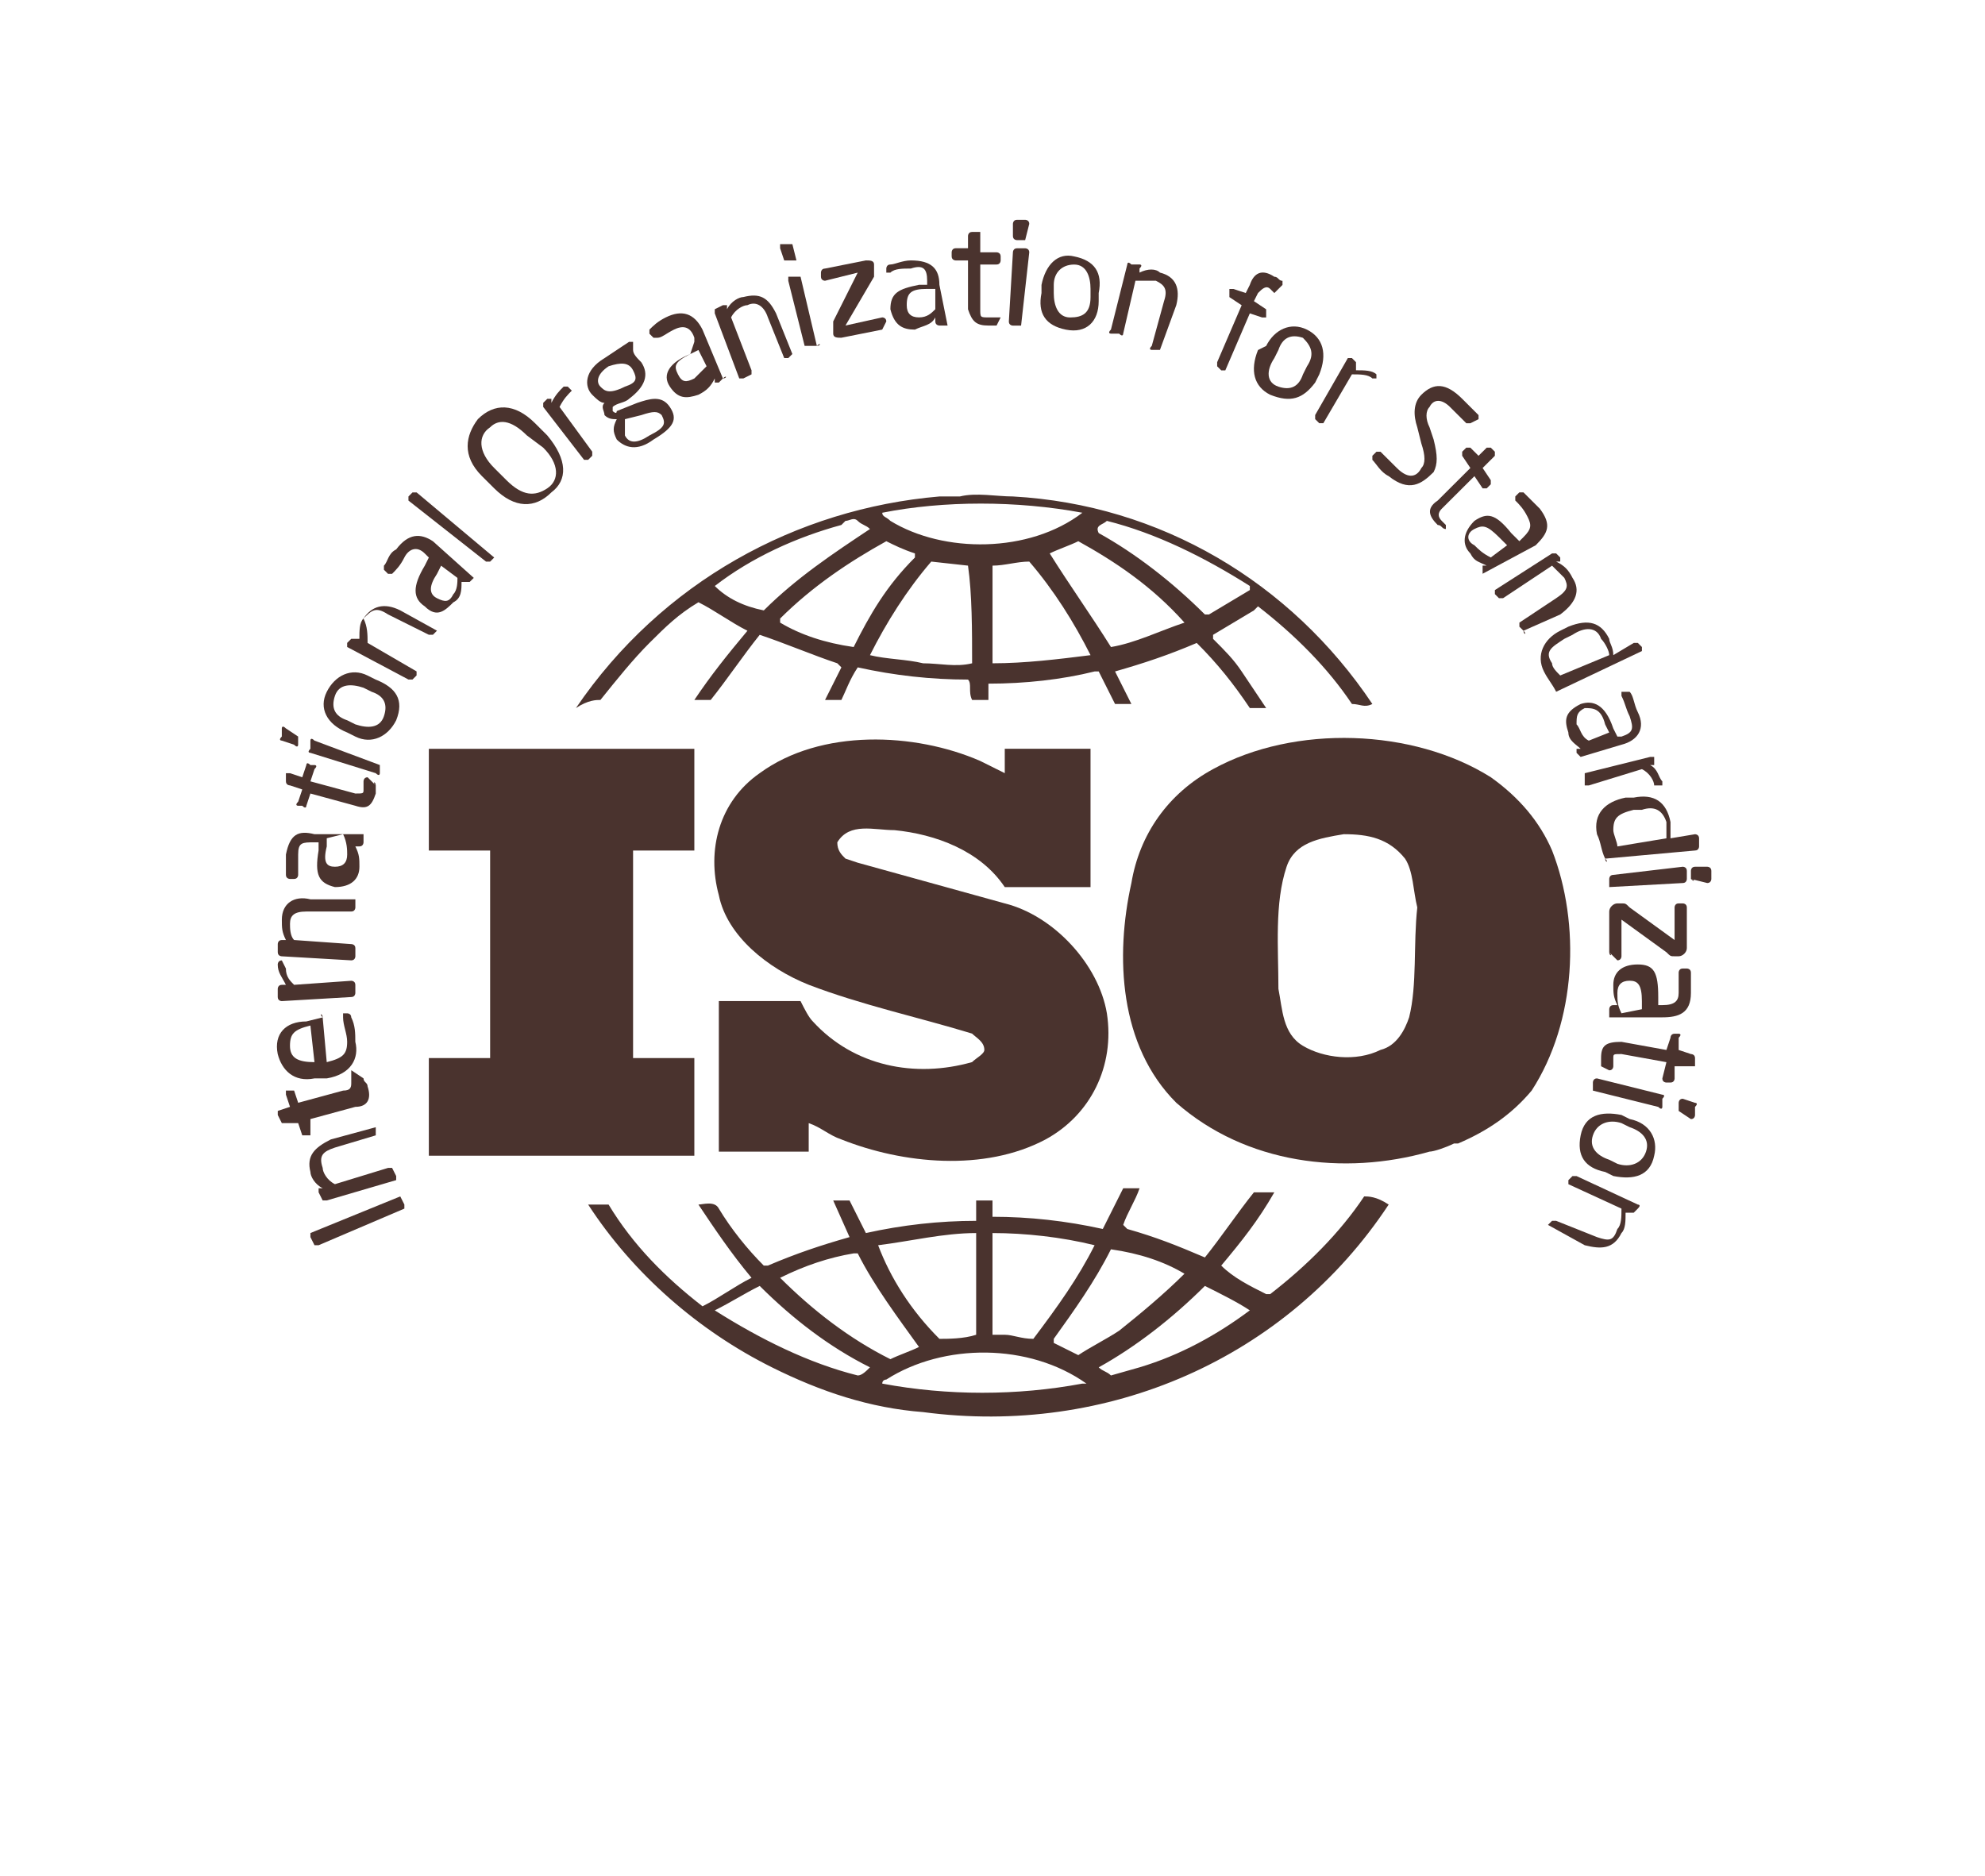
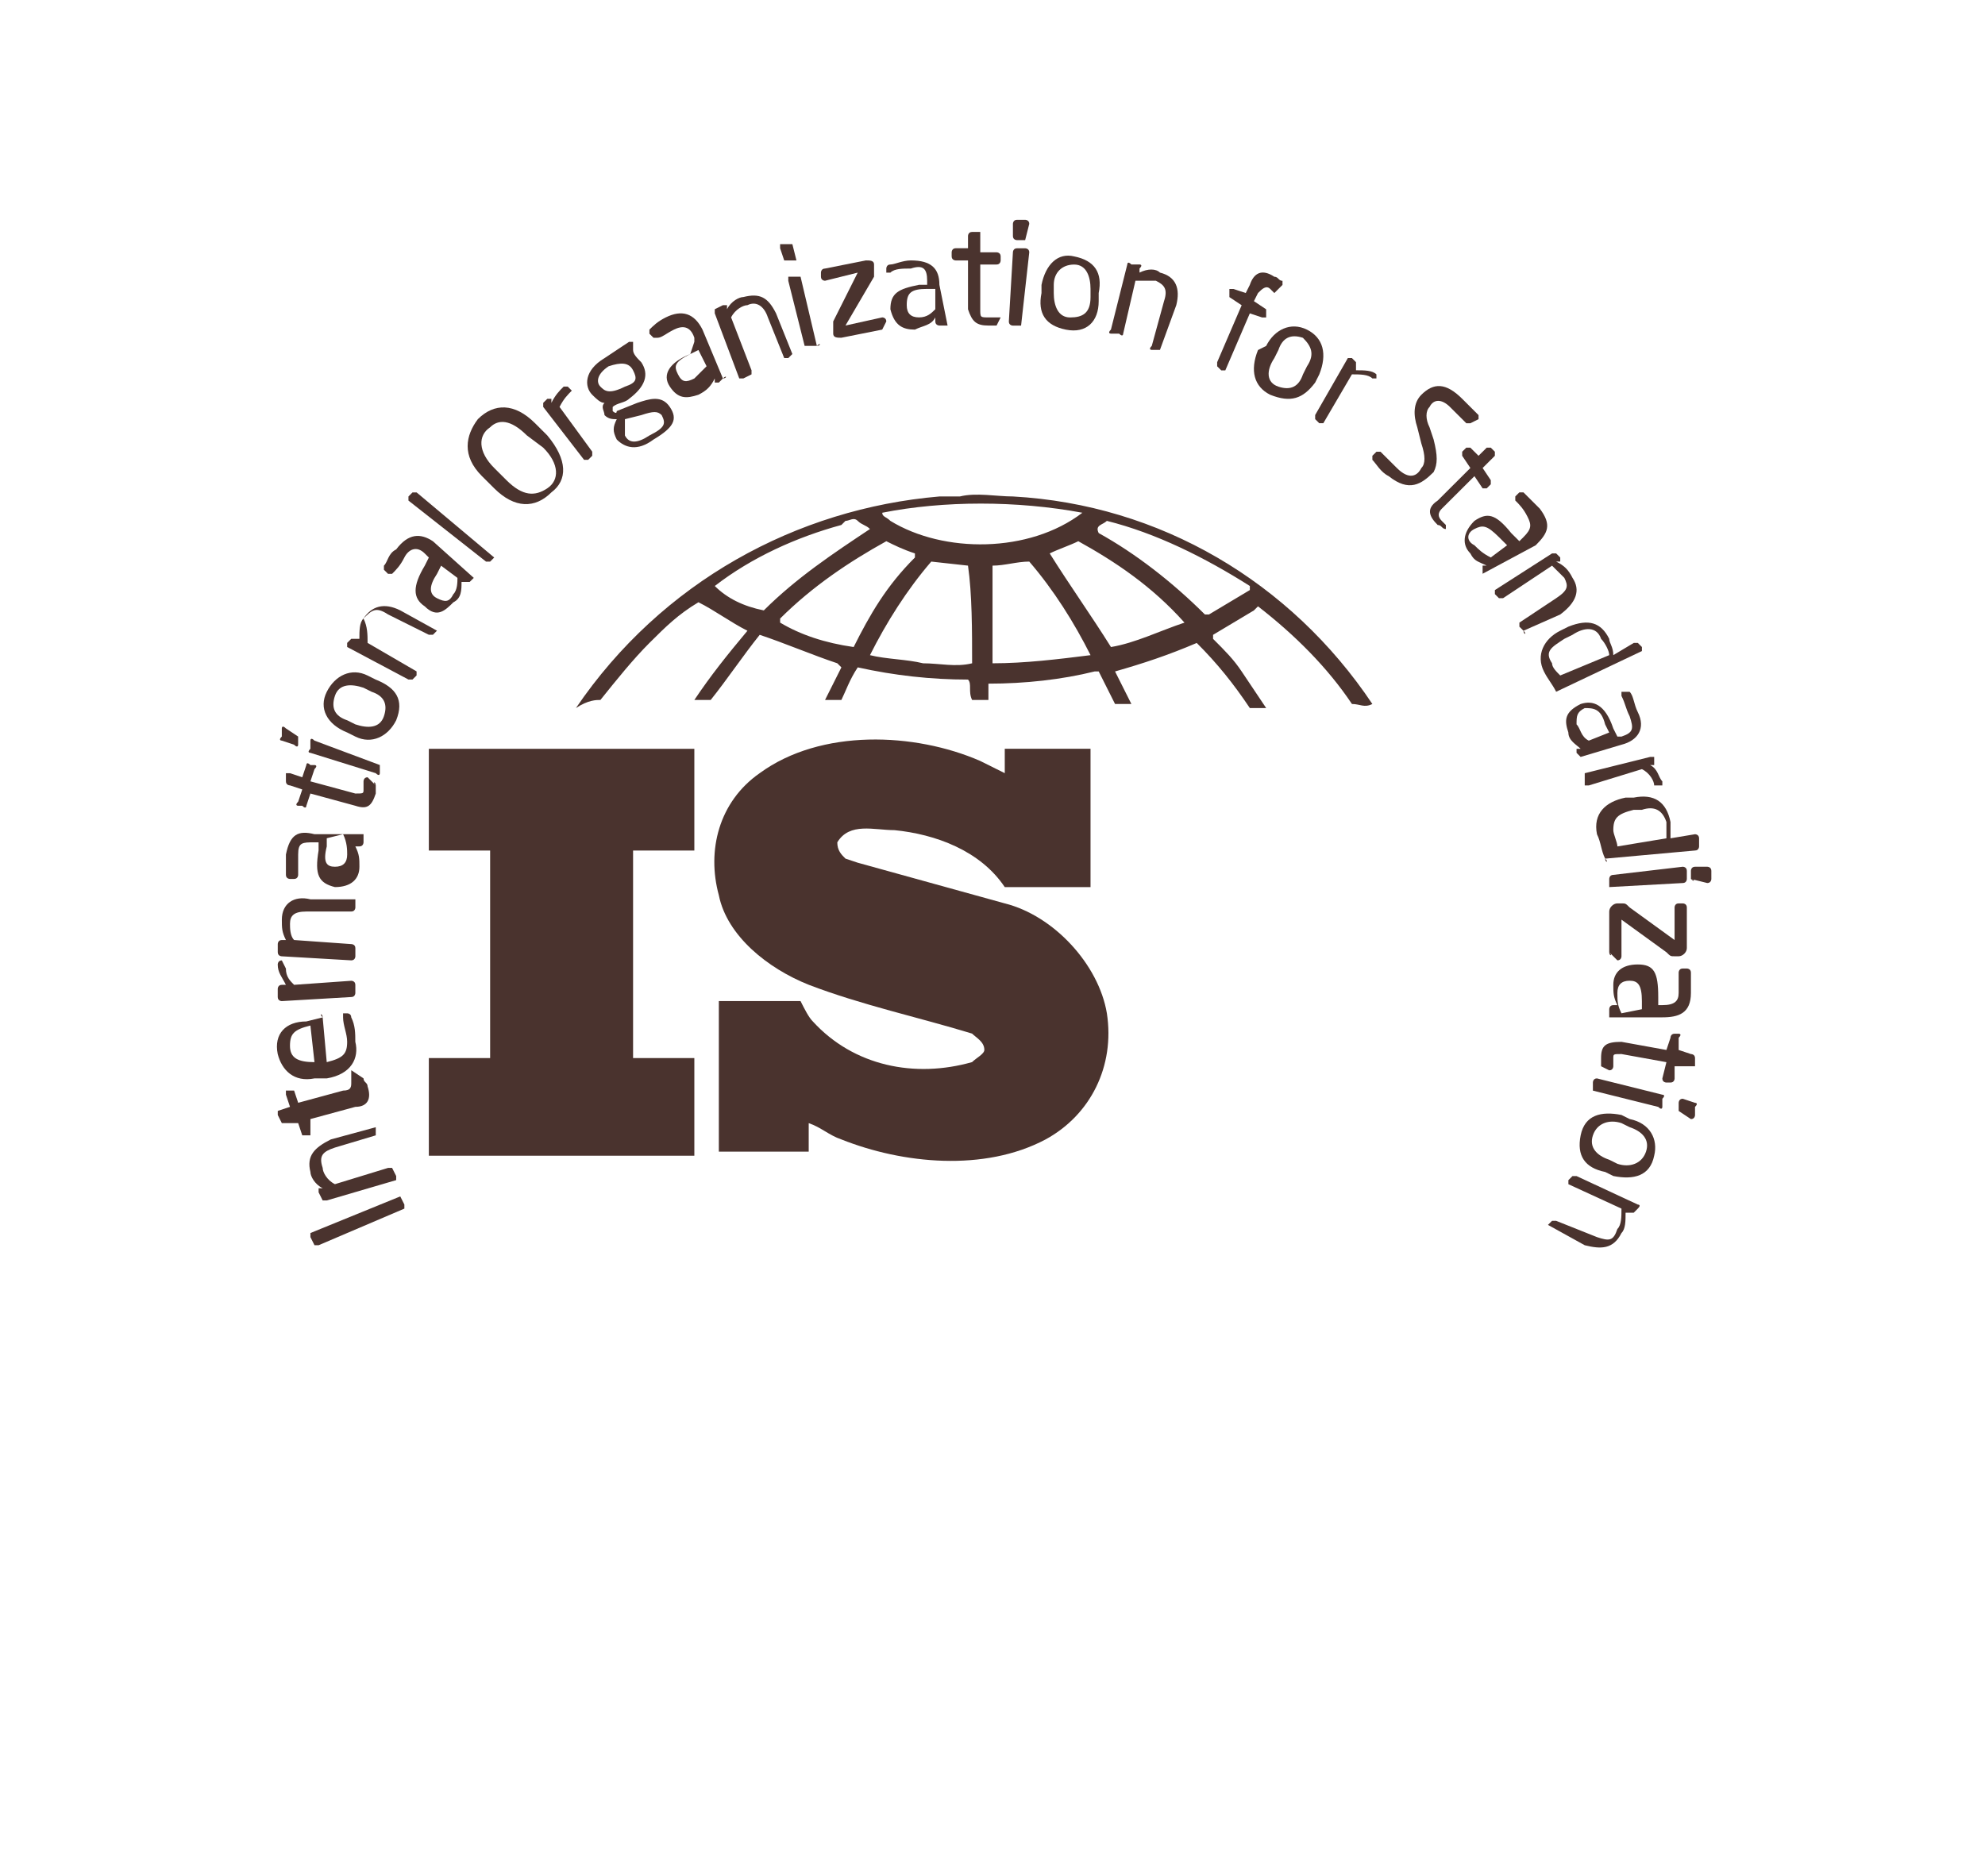
<svg xmlns="http://www.w3.org/2000/svg" width="73" height="69" viewBox="0 0 73 69" fill="none">
-   <path d="M57.079 31.281C56.628 30.233 55.877 29.335 54.826 28.587C51.972 26.791 47.616 26.641 44.612 28.287C42.959 29.185 41.908 30.682 41.608 32.478C41.007 35.172 41.157 38.465 43.26 40.561C45.813 42.806 49.418 43.255 52.572 42.357C52.723 42.357 53.173 42.207 53.474 42.057H53.624C54.675 41.608 55.577 41.01 56.328 40.112C57.98 37.567 58.13 33.975 57.079 31.281ZM51.822 37.417C51.671 37.867 51.371 38.465 50.77 38.615C49.869 39.064 48.667 38.914 47.916 38.465C47.165 38.016 47.165 37.118 47.015 36.37C47.015 34.873 46.865 33.227 47.315 31.88C47.616 30.982 48.517 30.832 49.418 30.682C50.319 30.682 51.071 30.832 51.671 31.58C51.972 32.029 51.972 32.778 52.122 33.376C51.972 34.723 52.122 36.22 51.822 37.417Z" fill="#4A332E" />
  <path d="M25.535 38.916C24.784 38.916 24.033 38.916 23.282 38.916V31.283H25.535C25.535 30.085 25.535 28.738 25.535 27.541H17.123H15.771C15.771 28.738 15.771 30.085 15.771 31.283C16.523 31.283 17.273 31.283 18.025 31.283V38.617V38.916H15.771C15.771 40.114 15.771 41.311 15.771 42.508H25.535V38.916Z" fill="#4A332E" />
-   <path d="M50.169 44.004C49.268 45.352 48.066 46.549 46.714 47.597H46.564C45.963 47.297 45.362 46.998 44.912 46.549C45.663 45.651 46.264 44.903 46.864 43.855H46.113C45.513 44.603 44.912 45.501 44.311 46.249C43.26 45.8 42.508 45.501 41.457 45.202L41.307 45.052C41.457 44.603 41.758 44.154 41.908 43.705H41.307L40.556 45.202C39.204 44.903 37.852 44.753 36.5 44.753C36.5 44.603 36.5 44.304 36.5 44.154H35.899C35.899 44.453 35.899 44.603 35.899 44.903C34.548 44.903 33.196 45.052 31.844 45.352L31.243 44.154C31.093 44.154 30.792 44.154 30.642 44.154L31.243 45.501C30.192 45.8 29.29 46.1 28.239 46.549H28.089C27.488 45.95 26.887 45.202 26.436 44.453C26.286 44.154 25.836 44.304 25.685 44.304C26.286 45.202 26.887 46.1 27.638 46.998C27.037 47.297 26.436 47.746 25.836 48.046C24.484 46.998 23.282 45.8 22.381 44.304C22.081 44.304 21.93 44.304 21.63 44.304C23.282 46.848 25.685 48.944 28.389 50.291C30.192 51.189 31.994 51.788 33.947 51.937C40.706 52.835 47.315 49.991 51.07 44.304C50.62 44.004 50.319 44.004 50.169 44.004ZM40.856 45.95C41.908 46.1 42.809 46.399 43.56 46.848C42.809 47.597 41.908 48.345 41.157 48.944C40.706 49.243 40.105 49.542 39.655 49.842L38.753 49.393V49.243C39.504 48.195 40.255 47.148 40.856 45.95ZM36.5 45.352C37.702 45.352 39.054 45.501 40.255 45.8C39.655 46.998 38.904 48.046 38.002 49.243C37.552 49.243 37.251 49.093 36.951 49.093H36.5C36.5 47.746 36.5 46.699 36.5 45.352ZM32.294 45.8C33.496 45.651 34.698 45.352 35.899 45.352V49.093C35.449 49.243 34.848 49.243 34.548 49.243C33.496 48.195 32.745 46.998 32.294 45.8ZM28.69 46.998C29.591 46.549 30.492 46.249 31.393 46.1H31.544C32.144 47.297 33.045 48.495 33.797 49.542C33.496 49.692 33.045 49.842 32.745 49.991C31.243 49.243 29.891 48.195 28.69 46.998ZM31.544 50.59C29.741 50.141 27.939 49.243 26.286 48.195C26.887 47.896 27.338 47.597 27.939 47.297C29.14 48.495 30.492 49.542 31.994 50.291C31.844 50.44 31.694 50.59 31.544 50.59ZM39.805 50.889C37.401 51.339 34.848 51.339 32.445 50.889C32.445 50.74 32.595 50.74 32.595 50.74C34.698 49.393 37.852 49.393 39.955 50.889H39.805ZM41.908 50.291L40.856 50.59C40.706 50.44 40.556 50.44 40.406 50.291C41.758 49.542 43.109 48.495 44.311 47.297C44.912 47.597 45.513 47.896 45.963 48.195C44.762 49.093 43.41 49.842 41.908 50.291Z" fill="#4A332E" />
  <path d="M22.081 25.744C22.682 24.995 23.283 24.247 23.883 23.648C24.484 23.049 24.935 22.6 25.686 22.151C26.287 22.451 26.887 22.9 27.488 23.199C26.737 24.097 26.137 24.846 25.536 25.744C25.686 25.744 25.986 25.744 26.137 25.744C26.737 24.995 27.338 24.097 27.939 23.349C28.84 23.648 29.892 24.097 30.793 24.396L30.943 24.546L30.342 25.744C30.643 25.744 30.793 25.744 30.943 25.744C31.093 25.444 31.244 24.995 31.544 24.546C32.896 24.846 34.248 24.995 35.599 24.995C35.75 25.145 35.599 25.444 35.75 25.744H36.35C36.35 25.594 36.35 25.295 36.35 25.145C37.702 25.145 39.054 24.995 40.256 24.696H40.406L41.007 25.893C41.157 25.893 41.458 25.893 41.608 25.893L41.007 24.696C42.058 24.396 42.959 24.097 44.011 23.648C44.762 24.396 45.363 25.145 45.964 26.043C46.264 26.043 46.414 26.043 46.565 26.043C46.264 25.594 45.964 25.145 45.663 24.696C45.363 24.247 45.062 23.948 44.612 23.498V23.349L46.114 22.451L46.264 22.301C47.616 23.349 48.818 24.546 49.719 25.893C50.019 25.893 50.169 26.043 50.47 25.893C47.466 21.403 42.659 18.559 37.252 18.26C36.651 18.26 35.9 18.11 35.299 18.26C34.999 18.26 34.698 18.26 34.548 18.26C29.291 18.709 24.334 21.403 21.18 26.043C21.63 25.744 21.931 25.744 22.081 25.744ZM31.394 23.798C30.342 23.648 29.441 23.349 28.69 22.9V22.75C29.892 21.553 31.244 20.655 32.595 19.906C32.896 20.056 33.196 20.206 33.647 20.355V20.505C32.595 21.553 31.994 22.6 31.394 23.798ZM35.75 24.396C35.149 24.546 34.548 24.396 33.947 24.396C33.346 24.247 32.595 24.247 31.994 24.097C32.595 22.9 33.346 21.702 34.248 20.655L35.599 20.804C35.75 21.852 35.75 23.199 35.75 24.396ZM36.501 24.396C36.501 23.199 36.501 22.002 36.501 20.804C36.951 20.804 37.402 20.655 37.852 20.655C38.754 21.702 39.505 22.9 40.106 24.097C38.904 24.247 37.702 24.396 36.501 24.396ZM43.56 22.9C42.659 23.199 41.758 23.648 40.857 23.798C40.106 22.6 39.355 21.553 38.604 20.355C38.904 20.206 39.355 20.056 39.655 19.906C41.007 20.655 42.359 21.553 43.56 22.9ZM40.706 19.158C42.509 19.607 44.311 20.505 45.964 21.553V21.702L44.462 22.6H44.311C43.11 21.403 41.758 20.355 40.406 19.607C40.256 19.308 40.556 19.308 40.706 19.158ZM39.805 18.859C37.852 20.355 34.698 20.355 32.745 19.158C32.595 19.008 32.445 19.008 32.445 18.859C34.698 18.41 37.402 18.41 39.805 18.859ZM26.287 21.553C27.639 20.505 29.291 19.757 30.943 19.308L31.093 19.158C31.244 19.158 31.394 19.008 31.544 19.158C31.694 19.308 31.844 19.308 31.994 19.457C30.643 20.355 29.291 21.253 28.089 22.451C27.338 22.301 26.737 22.002 26.287 21.553Z" fill="#4A332E" />
  <path d="M35.749 39.064C33.646 39.663 31.393 39.214 29.891 37.567C29.741 37.418 29.591 37.118 29.44 36.819H26.436C26.436 38.615 26.436 40.561 26.436 42.357H29.741V41.309C30.191 41.459 30.492 41.758 30.942 41.908C33.196 42.806 36.2 43.105 38.453 41.908C40.105 41.01 41.006 39.214 40.706 37.268C40.405 35.472 38.753 33.676 36.951 33.227L31.543 31.73L31.093 31.58C30.942 31.431 30.792 31.281 30.792 30.982C31.243 30.233 32.144 30.533 32.895 30.533C34.397 30.682 36.049 31.281 36.951 32.628C37.852 32.628 39.053 32.628 40.105 32.628C40.105 30.832 40.105 29.335 40.105 27.539C39.053 27.539 37.852 27.539 36.951 27.539C36.951 27.838 36.951 28.138 36.951 28.437L36.049 27.988C33.646 26.94 30.191 26.791 27.938 28.437C26.436 29.485 25.986 31.281 26.436 32.927C26.737 34.424 28.239 35.622 29.741 36.22C31.693 36.969 33.796 37.418 35.749 38.016C35.899 38.166 36.2 38.316 36.2 38.615C36.2 38.765 35.899 38.914 35.749 39.064Z" fill="#4A332E" />
  <path d="M14.72 44.004L14.871 44.303V44.453L11.716 45.8H11.566L11.416 45.501V45.351L14.72 44.004Z" fill="#4A332E" />
  <path d="M13.819 41.459V41.609V41.758L12.317 42.208C11.867 42.357 11.717 42.507 11.867 42.956C11.867 43.105 12.017 43.405 12.317 43.554L14.27 42.956H14.42L14.57 43.255V43.405L12.017 44.153H11.867L11.717 43.854V43.704H11.867C11.566 43.554 11.416 43.255 11.416 43.105C11.266 42.507 11.566 42.208 12.167 41.908L13.819 41.459Z" fill="#4A332E" />
  <path d="M13.369 39.663C13.369 39.812 13.519 39.812 13.519 39.962C13.67 40.411 13.519 40.71 13.069 40.71L11.416 41.159V41.608V41.758H11.266H11.116L10.966 41.309H10.515H10.365L10.215 41.01V40.86L10.665 40.71L10.515 40.261V40.112H10.665H10.816L10.966 40.561L12.618 40.112C12.918 40.112 12.918 39.962 12.918 39.812V39.513V39.363L13.369 39.663C13.369 39.513 13.369 39.513 13.369 39.663Z" fill="#4A332E" />
  <path d="M11.866 37.419L12.016 39.066C12.617 38.916 12.767 38.766 12.767 38.317C12.767 38.018 12.617 37.719 12.617 37.419V37.27H12.767C12.767 37.27 12.917 37.27 12.917 37.419C13.067 37.719 13.067 38.018 13.067 38.317C13.217 38.916 12.917 39.515 12.016 39.664H11.565C10.814 39.814 10.364 39.365 10.213 38.766C10.063 38.018 10.514 37.569 11.265 37.569L11.866 37.419C11.866 37.27 11.715 37.27 11.866 37.419ZM11.415 37.719C10.814 37.868 10.664 38.018 10.664 38.467C10.664 38.916 10.964 39.066 11.565 39.066L11.415 37.719Z" fill="#4A332E" />
  <path d="M10.514 35.624C10.514 35.923 10.665 36.073 10.815 36.222L12.918 36.073C12.918 36.073 13.068 36.073 13.068 36.222V36.522C13.068 36.522 13.068 36.671 12.918 36.671L10.364 36.821C10.364 36.821 10.214 36.821 10.214 36.671V36.372C10.214 36.372 10.214 36.222 10.364 36.222H10.514C10.364 35.923 10.214 35.773 10.214 35.474C10.214 35.474 10.214 35.324 10.364 35.324L10.514 35.624Z" fill="#4A332E" />
  <path d="M13.069 33.077V33.377C13.069 33.377 13.069 33.526 12.918 33.526H11.266C10.816 33.526 10.665 33.676 10.665 33.975C10.665 34.125 10.665 34.424 10.816 34.574L12.918 34.724C12.918 34.724 13.069 34.724 13.069 34.873V35.173C13.069 35.173 13.069 35.322 12.918 35.322L10.365 35.173C10.365 35.173 10.215 35.173 10.215 35.023V34.724C10.215 34.724 10.215 34.574 10.365 34.574H10.515C10.365 34.275 10.365 34.125 10.365 33.826C10.365 33.227 10.816 32.928 11.416 33.077H13.069Z" fill="#4A332E" />
  <path d="M13.369 30.682V30.981C13.369 30.981 13.369 31.131 13.218 31.131H13.068C13.218 31.43 13.218 31.58 13.218 31.879C13.218 32.328 12.918 32.627 12.317 32.627C11.716 32.478 11.566 32.178 11.716 31.28V30.981H11.566C11.116 30.981 10.965 30.981 10.965 31.43C10.965 31.73 10.965 32.029 10.965 32.178C10.965 32.178 10.965 32.328 10.815 32.328H10.665C10.665 32.328 10.515 32.328 10.515 32.178C10.515 32.029 10.515 31.73 10.515 31.43C10.665 30.682 10.965 30.532 11.566 30.682H13.369ZM12.017 30.831V31.131C11.867 31.73 12.017 31.879 12.317 31.879C12.617 31.879 12.768 31.73 12.768 31.43C12.768 31.28 12.768 30.981 12.617 30.682L12.017 30.831Z" fill="#4A332E" />
  <path d="M13.819 28.887C13.819 29.037 13.819 29.186 13.819 29.186C13.669 29.636 13.519 29.785 13.068 29.636L11.416 29.186L11.266 29.636C11.266 29.636 11.266 29.785 11.116 29.636H10.965C10.965 29.636 10.815 29.636 10.965 29.486L11.116 29.037L10.665 28.887C10.665 28.887 10.515 28.887 10.515 28.738V28.438C10.515 28.438 10.515 28.438 10.665 28.438L11.116 28.588L11.266 28.139C11.266 28.139 11.266 27.989 11.416 28.139H11.566C11.566 28.139 11.716 28.139 11.566 28.288L11.416 28.738L13.068 29.186C13.369 29.186 13.369 29.186 13.369 29.037V28.738C13.369 28.738 13.369 28.588 13.519 28.588L13.819 28.887C13.819 28.738 13.669 28.738 13.819 28.887Z" fill="#4A332E" />
  <path d="M10.964 27.09V27.39C10.964 27.39 10.964 27.54 10.814 27.39L10.364 27.24C10.364 27.24 10.213 27.24 10.364 27.09V26.791C10.364 26.791 10.364 26.642 10.514 26.791L10.964 27.09ZM13.969 28.138V28.438C13.969 28.438 13.969 28.587 13.818 28.438L11.415 27.689C11.415 27.689 11.265 27.689 11.415 27.54V27.24C11.415 27.24 11.415 27.09 11.565 27.24L13.969 28.138C13.969 27.988 13.969 27.988 13.969 28.138Z" fill="#4A332E" />
  <path d="M14.57 26.492C14.27 27.091 13.669 27.39 13.068 27.091L12.768 26.941C12.017 26.642 11.716 26.043 12.017 25.445C12.317 24.846 12.918 24.547 13.518 24.846L13.819 24.996C14.57 25.295 14.87 25.744 14.57 26.492ZM13.368 25.295C12.918 25.145 12.467 25.145 12.317 25.594C12.167 26.043 12.317 26.343 12.768 26.492L13.068 26.642C13.518 26.792 13.969 26.792 14.119 26.343C14.27 25.894 14.119 25.594 13.669 25.445L13.368 25.295Z" fill="#4A332E" />
  <path d="M16.071 23.197L15.921 23.347H15.771L14.269 22.598C13.818 22.299 13.668 22.449 13.367 22.748C13.518 23.047 13.518 23.347 13.518 23.646L15.32 24.694V24.843L15.17 24.993H15.02L12.767 23.796V23.646L12.917 23.496H13.067H13.217C13.217 23.197 13.217 22.898 13.367 22.748C13.668 22.299 14.118 22.149 14.719 22.449L16.071 23.197Z" fill="#4A332E" />
  <path d="M17.424 21.255L17.273 21.404H17.123H16.973C16.973 21.704 16.973 22.003 16.673 22.153C16.372 22.452 16.072 22.751 15.621 22.302C15.171 22.003 15.171 21.554 15.621 20.806L15.771 20.506L15.621 20.357C15.321 20.057 15.02 20.207 14.87 20.506C14.72 20.806 14.57 20.955 14.42 21.105C14.42 21.105 14.42 21.105 14.269 21.105L14.119 20.955V20.806C14.269 20.656 14.269 20.357 14.57 20.207C15.02 19.608 15.471 19.608 15.922 19.908L17.424 21.255ZM16.222 20.806L16.072 21.105C15.771 21.554 15.771 21.853 16.072 22.003C16.372 22.153 16.522 22.153 16.673 21.853C16.823 21.704 16.823 21.404 16.823 21.255L16.222 20.806Z" fill="#4A332E" />
  <path d="M18.175 20.506L18.025 20.656H17.874L15.021 18.411V18.261L15.171 18.111H15.321L18.175 20.506C18.175 20.356 18.175 20.356 18.175 20.506Z" fill="#4A332E" />
  <path d="M20.277 18.11C19.677 18.709 18.926 18.709 18.175 17.961L17.724 17.512C16.973 16.763 17.123 16.015 17.574 15.416C18.175 14.818 18.926 14.818 19.677 15.566L20.127 16.015C20.878 16.913 20.878 17.661 20.277 18.11ZM19.376 16.015C18.775 15.416 18.325 15.416 18.024 15.716C17.574 16.015 17.574 16.614 18.175 17.212L18.625 17.661C19.226 18.26 19.677 18.26 20.127 17.961C20.578 17.661 20.578 17.063 19.977 16.464L19.376 16.015Z" fill="#4A332E" />
  <path d="M21.029 14.368C20.879 14.518 20.729 14.668 20.578 14.967L21.78 16.613V16.763L21.63 16.913H21.48L19.977 14.967V14.817L20.128 14.668H20.278V14.817C20.428 14.518 20.578 14.368 20.729 14.219H20.879L21.029 14.368C21.179 14.368 21.179 14.368 21.029 14.368Z" fill="#4A332E" />
  <path d="M23.282 12.874C23.282 13.023 23.433 13.173 23.583 13.323C23.883 13.772 23.733 14.221 23.132 14.67C22.982 14.819 22.682 14.819 22.532 14.969C22.532 15.119 22.532 15.119 22.532 15.119C22.532 15.119 22.682 15.268 22.682 15.119L23.433 14.819C23.883 14.67 24.334 14.52 24.634 14.969C24.935 15.418 24.785 15.717 24.034 16.166C23.433 16.615 22.982 16.466 22.682 16.166C22.532 15.867 22.532 15.717 22.682 15.418C22.532 15.418 22.381 15.418 22.231 15.268C22.231 15.119 22.081 14.969 22.231 14.819C22.081 14.819 21.931 14.67 21.78 14.52C21.48 14.221 21.48 13.622 22.231 13.173L23.132 12.574H23.282V12.874C23.433 12.874 23.433 12.874 23.282 12.874ZM23.282 13.622C23.132 13.323 22.832 13.323 22.381 13.472C21.931 13.772 21.931 14.071 22.081 14.221C22.231 14.37 22.381 14.52 22.982 14.221C23.433 14.071 23.433 13.921 23.282 13.622ZM24.334 15.268C24.184 15.119 24.034 15.119 23.583 15.268L22.982 15.418C22.982 15.568 22.982 15.717 22.982 16.017C23.132 16.316 23.433 16.316 23.883 16.017C24.484 15.717 24.484 15.568 24.334 15.268Z" fill="#4A332E" />
  <path d="M26.586 13.92L26.436 14.07H26.286V13.92C26.136 14.22 25.985 14.369 25.685 14.519C25.234 14.669 24.934 14.669 24.634 14.22C24.333 13.771 24.634 13.322 25.385 13.022L25.535 12.573V12.423C25.385 11.974 25.084 11.974 24.784 12.124C24.483 12.274 24.333 12.423 24.183 12.423H24.033L23.883 12.274V12.124C24.033 11.974 24.183 11.825 24.483 11.675C25.084 11.376 25.535 11.525 25.835 12.124L26.586 13.92C26.736 13.92 26.736 13.771 26.586 13.92ZM25.685 12.873L25.385 13.022C24.784 13.322 24.784 13.471 24.934 13.771C25.084 14.07 25.234 14.07 25.535 13.92C25.685 13.771 25.835 13.621 25.985 13.471L25.685 12.873Z" fill="#4A332E" />
  <path d="M29.14 13.021L28.99 13.17H28.84L28.239 11.674C28.089 11.224 27.788 11.075 27.488 11.224C27.338 11.224 27.037 11.374 26.887 11.674L27.638 13.619V13.769L27.338 13.919H27.187L26.286 11.524V11.374L26.587 11.224H26.737V11.374C26.887 11.075 27.187 10.925 27.338 10.925C27.938 10.775 28.239 10.925 28.539 11.524L29.14 13.021C29.14 12.871 29.14 12.871 29.14 13.021Z" fill="#4A332E" />
  <path d="M29.29 9.579H28.99H28.84L28.689 9.13V8.98H28.99H29.14L29.29 9.579ZM30.041 12.722H29.741H29.591L28.99 10.328V10.178H29.29H29.441L30.041 12.722C30.192 12.722 30.192 12.573 30.041 12.722Z" fill="#4A332E" />
  <path d="M32.444 12.123L30.942 12.422C30.792 12.422 30.642 12.422 30.642 12.272V12.123C30.642 11.973 30.642 11.973 30.642 11.823L31.543 10.027L30.342 10.326C30.342 10.326 30.191 10.326 30.191 10.177V10.027C30.191 10.027 30.191 9.877 30.342 9.877L31.844 9.578C31.994 9.578 32.144 9.578 32.144 9.728V9.877C32.144 10.027 32.144 10.027 32.144 10.177L31.093 11.973L32.444 11.674C32.444 11.674 32.595 11.674 32.595 11.823L32.444 12.123Z" fill="#4A332E" />
  <path d="M34.848 11.973H34.547C34.547 11.973 34.397 11.973 34.397 11.823V11.674C34.247 11.973 33.947 11.973 33.646 12.123C33.196 12.123 32.895 11.973 32.745 11.374C32.745 10.775 33.045 10.626 33.796 10.476H34.097V10.326C34.097 9.877 33.947 9.728 33.496 9.877C33.196 9.877 32.895 9.877 32.745 10.027H32.595V9.877C32.595 9.877 32.595 9.728 32.745 9.728C32.895 9.728 33.196 9.578 33.496 9.578C34.247 9.578 34.547 9.877 34.547 10.476L34.848 11.973ZM34.397 10.626H34.097C33.496 10.626 33.346 10.775 33.346 11.225C33.346 11.524 33.496 11.674 33.796 11.674C34.097 11.674 34.247 11.524 34.397 11.374V10.626Z" fill="#4A332E" />
  <path d="M36.65 11.974C36.5 11.974 36.35 11.974 36.35 11.974C35.899 11.974 35.749 11.824 35.599 11.375V9.579H35.148C35.148 9.579 34.998 9.579 34.998 9.429V9.28C34.998 9.28 34.998 9.13 35.148 9.13H35.599V8.681C35.599 8.681 35.599 8.531 35.749 8.531H36.05C36.05 8.531 36.05 8.531 36.05 8.681V9.28H36.65C36.65 9.28 36.8 9.28 36.8 9.429V9.579C36.8 9.579 36.8 9.729 36.65 9.729H36.05V11.375C36.05 11.674 36.05 11.674 36.35 11.674H36.65H36.8L36.65 11.974C36.8 11.824 36.8 11.824 36.65 11.974Z" fill="#4A332E" />
  <path d="M37.551 11.976H37.251C37.251 11.976 37.101 11.976 37.101 11.826L37.251 9.281C37.251 9.281 37.251 9.132 37.401 9.132H37.701C37.701 9.132 37.852 9.132 37.852 9.281L37.551 11.976ZM37.701 8.832H37.401C37.401 8.832 37.251 8.832 37.251 8.683V8.234C37.251 8.234 37.251 8.084 37.401 8.084H37.701C37.701 8.084 37.852 8.084 37.852 8.234L37.701 8.832C37.852 8.832 37.852 8.832 37.701 8.832Z" fill="#4A332E" />
  <path d="M39.203 12.125C38.452 11.976 38.152 11.527 38.302 10.778V10.479C38.452 9.73 38.903 9.281 39.504 9.431C40.255 9.581 40.555 10.03 40.405 10.778V11.077C40.405 11.826 39.955 12.275 39.203 12.125ZM40.105 10.628C40.105 10.179 39.955 9.73 39.504 9.73C39.053 9.73 38.753 10.03 38.753 10.479V10.778C38.753 11.227 38.903 11.676 39.354 11.676C39.804 11.676 40.105 11.527 40.105 10.928V10.628Z" fill="#4A332E" />
  <path d="M42.658 12.87H42.358C42.358 12.87 42.208 12.87 42.358 12.72L42.809 11.074C42.959 10.625 42.809 10.475 42.508 10.325C42.358 10.325 42.057 10.325 41.757 10.325L41.306 12.271C41.306 12.271 41.306 12.421 41.156 12.271H40.856C40.856 12.271 40.706 12.271 40.856 12.121L41.457 9.727C41.457 9.727 41.457 9.577 41.607 9.727H41.907C41.907 9.727 42.057 9.727 41.907 9.876V10.026C42.208 9.876 42.508 9.876 42.658 10.026C43.259 10.176 43.409 10.625 43.259 11.223L42.658 12.87C42.809 12.87 42.809 12.87 42.658 12.87Z" fill="#4A332E" />
  <path d="M46.865 10.778L46.714 10.628C46.564 10.479 46.414 10.628 46.264 10.778L46.114 11.077L46.564 11.377C46.564 11.377 46.564 11.377 46.564 11.526V11.676C46.564 11.676 46.564 11.676 46.414 11.676L45.963 11.526L45.062 13.622H44.912L44.762 13.472V13.322L45.663 11.227L45.212 10.928C45.212 10.928 45.212 10.928 45.212 10.778V10.628C45.212 10.628 45.212 10.628 45.362 10.628L45.813 10.778L45.963 10.479C46.114 10.03 46.414 9.88 46.865 10.179C47.015 10.179 47.015 10.329 47.165 10.329C47.165 10.329 47.165 10.329 47.165 10.479L46.865 10.778C47.015 10.778 47.015 10.778 46.865 10.778Z" fill="#4A332E" />
  <path d="M46.714 14.52C46.113 14.221 45.963 13.622 46.264 12.874L46.564 12.724C46.864 12.125 47.465 11.826 48.066 12.125C48.667 12.425 48.817 13.023 48.517 13.772L48.366 14.071C47.916 14.67 47.465 14.819 46.714 14.52ZM48.066 13.472C48.366 13.023 48.216 12.724 47.916 12.425C47.465 12.275 47.165 12.425 47.014 12.874L46.864 13.173C46.564 13.622 46.564 14.071 47.014 14.221C47.465 14.37 47.766 14.221 47.916 13.772L48.066 13.472Z" fill="#4A332E" />
  <path d="M50.469 13.918C50.319 13.769 50.019 13.769 49.718 13.769L48.667 15.565H48.516L48.366 15.415V15.265L49.568 13.17H49.718L49.868 13.32V13.469V13.619C50.169 13.619 50.469 13.619 50.619 13.769V13.918H50.469Z" fill="#4A332E" />
  <path d="M51.071 17.513C50.77 17.363 50.62 17.064 50.47 16.914V16.764L50.62 16.615H50.77C50.921 16.764 51.221 17.064 51.371 17.213C51.822 17.663 52.122 17.513 52.272 17.213C52.423 17.064 52.423 16.764 52.272 16.315L52.122 15.717C51.972 15.268 51.972 14.819 52.272 14.519C52.723 14.07 53.174 14.07 53.775 14.669C53.925 14.819 54.225 15.118 54.375 15.268V15.417L54.075 15.567H53.925C53.775 15.417 53.474 15.118 53.324 14.968C53.023 14.669 52.723 14.669 52.573 14.968C52.423 15.118 52.423 15.417 52.573 15.717L52.723 16.166C52.873 16.764 52.873 17.064 52.723 17.363C52.272 17.812 51.822 18.111 51.071 17.513Z" fill="#4A332E" />
  <path d="M53.173 19.458C53.023 19.458 53.023 19.309 52.872 19.309C52.572 19.009 52.422 18.71 52.872 18.411L54.074 17.213L53.773 16.764V16.614L53.924 16.465H54.074L54.374 16.764L54.675 16.465H54.825L54.975 16.614V16.764L54.525 17.213L54.825 17.662V17.812L54.675 17.962H54.525L54.224 17.513L53.023 18.71C52.872 18.86 52.872 19.009 53.023 19.159L53.173 19.309V19.458Z" fill="#4A332E" />
  <path d="M54.524 21.103V20.953V20.803H54.675C54.374 20.654 54.224 20.654 54.074 20.355C53.773 20.055 53.773 19.606 54.224 19.157C54.674 18.858 54.975 18.858 55.576 19.606L55.876 19.905L56.026 19.756C56.327 19.456 56.327 19.307 56.176 19.007C56.026 18.708 55.876 18.558 55.726 18.409V18.259L55.876 18.109H56.026C56.176 18.259 56.327 18.409 56.627 18.708C57.078 19.307 56.928 19.606 56.477 20.055L54.524 21.103C54.674 21.103 54.674 21.103 54.524 21.103ZM55.425 20.055L55.125 19.756C54.675 19.307 54.524 19.307 54.224 19.456C53.923 19.606 53.923 19.905 54.224 20.055C54.374 20.205 54.524 20.355 54.825 20.504L55.425 20.055Z" fill="#4A332E" />
  <path d="M56.027 23.199L55.877 23.05V22.9L57.229 22.002C57.679 21.703 57.679 21.553 57.529 21.253C57.379 21.104 57.229 20.954 57.078 20.805L55.276 22.002H55.126L54.976 21.852V21.703L57.078 20.355H57.229L57.379 20.505V20.655H57.229C57.529 20.805 57.679 20.954 57.83 21.253C58.13 21.703 57.98 22.152 57.379 22.601L56.027 23.199C56.177 23.349 56.027 23.349 56.027 23.199Z" fill="#4A332E" />
  <path d="M57.229 25.443C57.078 25.144 56.928 24.994 56.778 24.695C56.478 24.096 56.778 23.497 57.379 23.198L57.679 23.048C58.43 22.749 58.881 22.898 59.181 23.497C59.181 23.647 59.331 23.797 59.331 24.096L60.083 23.647H60.233L60.383 23.797V23.946L57.229 25.443C57.379 25.593 57.379 25.593 57.229 25.443ZM59.181 24.096C59.181 23.946 59.031 23.647 58.881 23.497C58.731 23.048 58.28 23.048 57.83 23.348L57.529 23.497C57.078 23.797 56.778 23.946 57.078 24.395C57.078 24.545 57.229 24.695 57.379 24.844L59.181 24.096Z" fill="#4A332E" />
  <path d="M58.129 27.84L57.979 27.69V27.541H58.129C57.979 27.391 57.678 27.241 57.678 26.942C57.528 26.493 57.528 26.194 58.129 25.894C58.579 25.745 59.03 25.894 59.33 26.792L59.481 27.092H59.631C60.081 26.942 60.081 26.792 59.931 26.343C59.781 26.044 59.781 25.894 59.631 25.595V25.445H59.781H59.931C60.081 25.595 60.081 25.894 60.232 26.194C60.532 26.792 60.232 27.241 59.631 27.391L58.129 27.84ZM59.18 26.942L59.03 26.643C58.88 26.044 58.579 26.044 58.279 26.044C57.979 26.194 57.979 26.343 57.979 26.643C58.129 26.792 58.129 27.092 58.429 27.241L59.18 26.942Z" fill="#4A332E" />
  <path d="M60.834 28.888C60.834 28.738 60.684 28.439 60.383 28.289L58.431 28.888H58.28V28.588V28.439L60.684 27.84H60.834V27.989V28.139H60.684C60.984 28.289 60.984 28.588 61.134 28.738V28.888H60.834Z" fill="#4A332E" />
  <path d="M59.031 31.581C58.88 31.282 58.88 30.983 58.73 30.683C58.58 29.935 59.031 29.486 59.782 29.336H60.082C60.833 29.187 61.284 29.486 61.434 30.234C61.434 30.384 61.434 30.683 61.434 30.833L62.335 30.683C62.335 30.683 62.485 30.683 62.485 30.833V31.132C62.485 31.132 62.485 31.282 62.335 31.282L59.031 31.581C59.181 31.731 59.031 31.731 59.031 31.581ZM61.284 30.833C61.284 30.683 61.284 30.384 61.284 30.234C61.133 29.785 60.833 29.636 60.383 29.785H60.082C59.481 29.935 59.331 30.085 59.331 30.534C59.331 30.683 59.481 30.983 59.481 31.132L61.284 30.833Z" fill="#4A332E" />
  <path d="M59.181 32.627V32.328C59.181 32.328 59.181 32.178 59.331 32.178L61.884 31.879C61.884 31.879 62.035 31.879 62.035 32.029V32.328C62.035 32.328 62.035 32.478 61.884 32.478L59.181 32.627C59.181 32.777 59.181 32.777 59.181 32.627ZM62.185 32.328V32.029C62.185 32.029 62.185 31.879 62.335 31.879H62.786C62.786 31.879 62.936 31.879 62.936 32.029V32.328C62.936 32.328 62.936 32.478 62.786 32.478L62.185 32.328C62.335 32.478 62.335 32.328 62.185 32.328Z" fill="#4A332E" />
  <path d="M59.181 35.023V33.526C59.181 33.376 59.331 33.227 59.481 33.227H59.631C59.782 33.227 59.782 33.227 59.932 33.376L61.584 34.574V33.376C61.584 33.376 61.584 33.227 61.734 33.227H61.884C61.884 33.227 62.035 33.227 62.035 33.376V34.873C62.035 35.023 61.884 35.172 61.734 35.172H61.584C61.434 35.172 61.434 35.172 61.283 35.023L59.631 33.825V35.172C59.631 35.172 59.631 35.322 59.481 35.322L59.181 35.023C59.331 35.172 59.181 35.172 59.181 35.023Z" fill="#4A332E" />
  <path d="M59.181 37.418V37.119C59.181 37.119 59.181 36.969 59.331 36.969H59.481C59.331 36.67 59.331 36.52 59.331 36.221C59.331 35.772 59.631 35.473 60.232 35.473C60.833 35.473 60.983 35.772 60.983 36.67V36.969H61.133C61.584 36.969 61.734 36.82 61.734 36.52C61.734 36.221 61.734 35.922 61.734 35.772C61.734 35.772 61.734 35.622 61.884 35.622H62.035C62.035 35.622 62.185 35.622 62.185 35.772C62.185 35.922 62.185 36.221 62.185 36.52C62.185 37.269 61.734 37.418 61.133 37.418H59.181ZM60.382 37.119V36.82C60.382 36.221 60.232 36.071 59.932 36.071C59.631 36.071 59.481 36.221 59.481 36.52C59.481 36.82 59.481 36.969 59.631 37.269L60.382 37.119Z" fill="#4A332E" />
  <path d="M58.881 39.217C58.881 39.067 58.881 38.918 58.881 38.918C58.881 38.469 59.031 38.319 59.632 38.319L61.284 38.618L61.434 38.169C61.434 38.169 61.434 38.02 61.585 38.02H61.735C61.735 38.02 61.885 38.02 61.735 38.169V38.618L62.185 38.768C62.185 38.768 62.336 38.768 62.336 38.918V39.217C62.336 39.217 62.336 39.217 62.185 39.217H61.585V39.666C61.585 39.666 61.585 39.816 61.434 39.816H61.284C61.284 39.816 61.134 39.816 61.134 39.666L61.284 39.067L59.632 38.768C59.331 38.768 59.331 38.768 59.331 38.918V39.217C59.331 39.217 59.331 39.367 59.181 39.367L58.881 39.217C58.881 39.367 58.881 39.367 58.881 39.217Z" fill="#4A332E" />
  <path d="M58.58 40.113V39.814C58.58 39.814 58.58 39.664 58.73 39.664L61.134 40.263C61.134 40.263 61.284 40.263 61.134 40.412V40.712C61.134 40.712 61.134 40.861 60.984 40.712L58.58 40.113ZM61.735 40.861V40.562C61.735 40.562 61.735 40.412 61.885 40.412L62.336 40.562C62.336 40.562 62.486 40.562 62.336 40.712V41.011C62.336 41.011 62.336 41.161 62.185 41.161L61.735 40.861Z" fill="#4A332E" />
  <path d="M58.13 41.758C58.281 41.009 58.881 40.859 59.632 41.009L59.933 41.159C60.684 41.309 60.984 41.907 60.834 42.506C60.684 43.254 60.083 43.404 59.332 43.254L59.032 43.105C58.281 42.955 57.98 42.506 58.13 41.758ZM59.482 42.805C59.933 42.955 60.383 42.805 60.534 42.356C60.684 41.907 60.383 41.608 59.933 41.458L59.632 41.309C59.182 41.159 58.731 41.309 58.581 41.758C58.431 42.207 58.731 42.506 59.182 42.656L59.482 42.805Z" fill="#4A332E" />
  <path d="M56.928 45.052L57.078 44.902H57.228L58.73 45.501C59.181 45.651 59.331 45.651 59.481 45.202C59.631 45.052 59.631 44.753 59.631 44.453L57.679 43.555V43.406L57.829 43.256H57.979L60.232 44.304C60.232 44.304 60.383 44.304 60.232 44.453L60.082 44.603H59.932H59.782C59.782 44.902 59.782 45.202 59.631 45.351C59.331 45.95 58.88 45.95 58.28 45.8L56.928 45.052Z" fill="#4A332E" />
</svg>